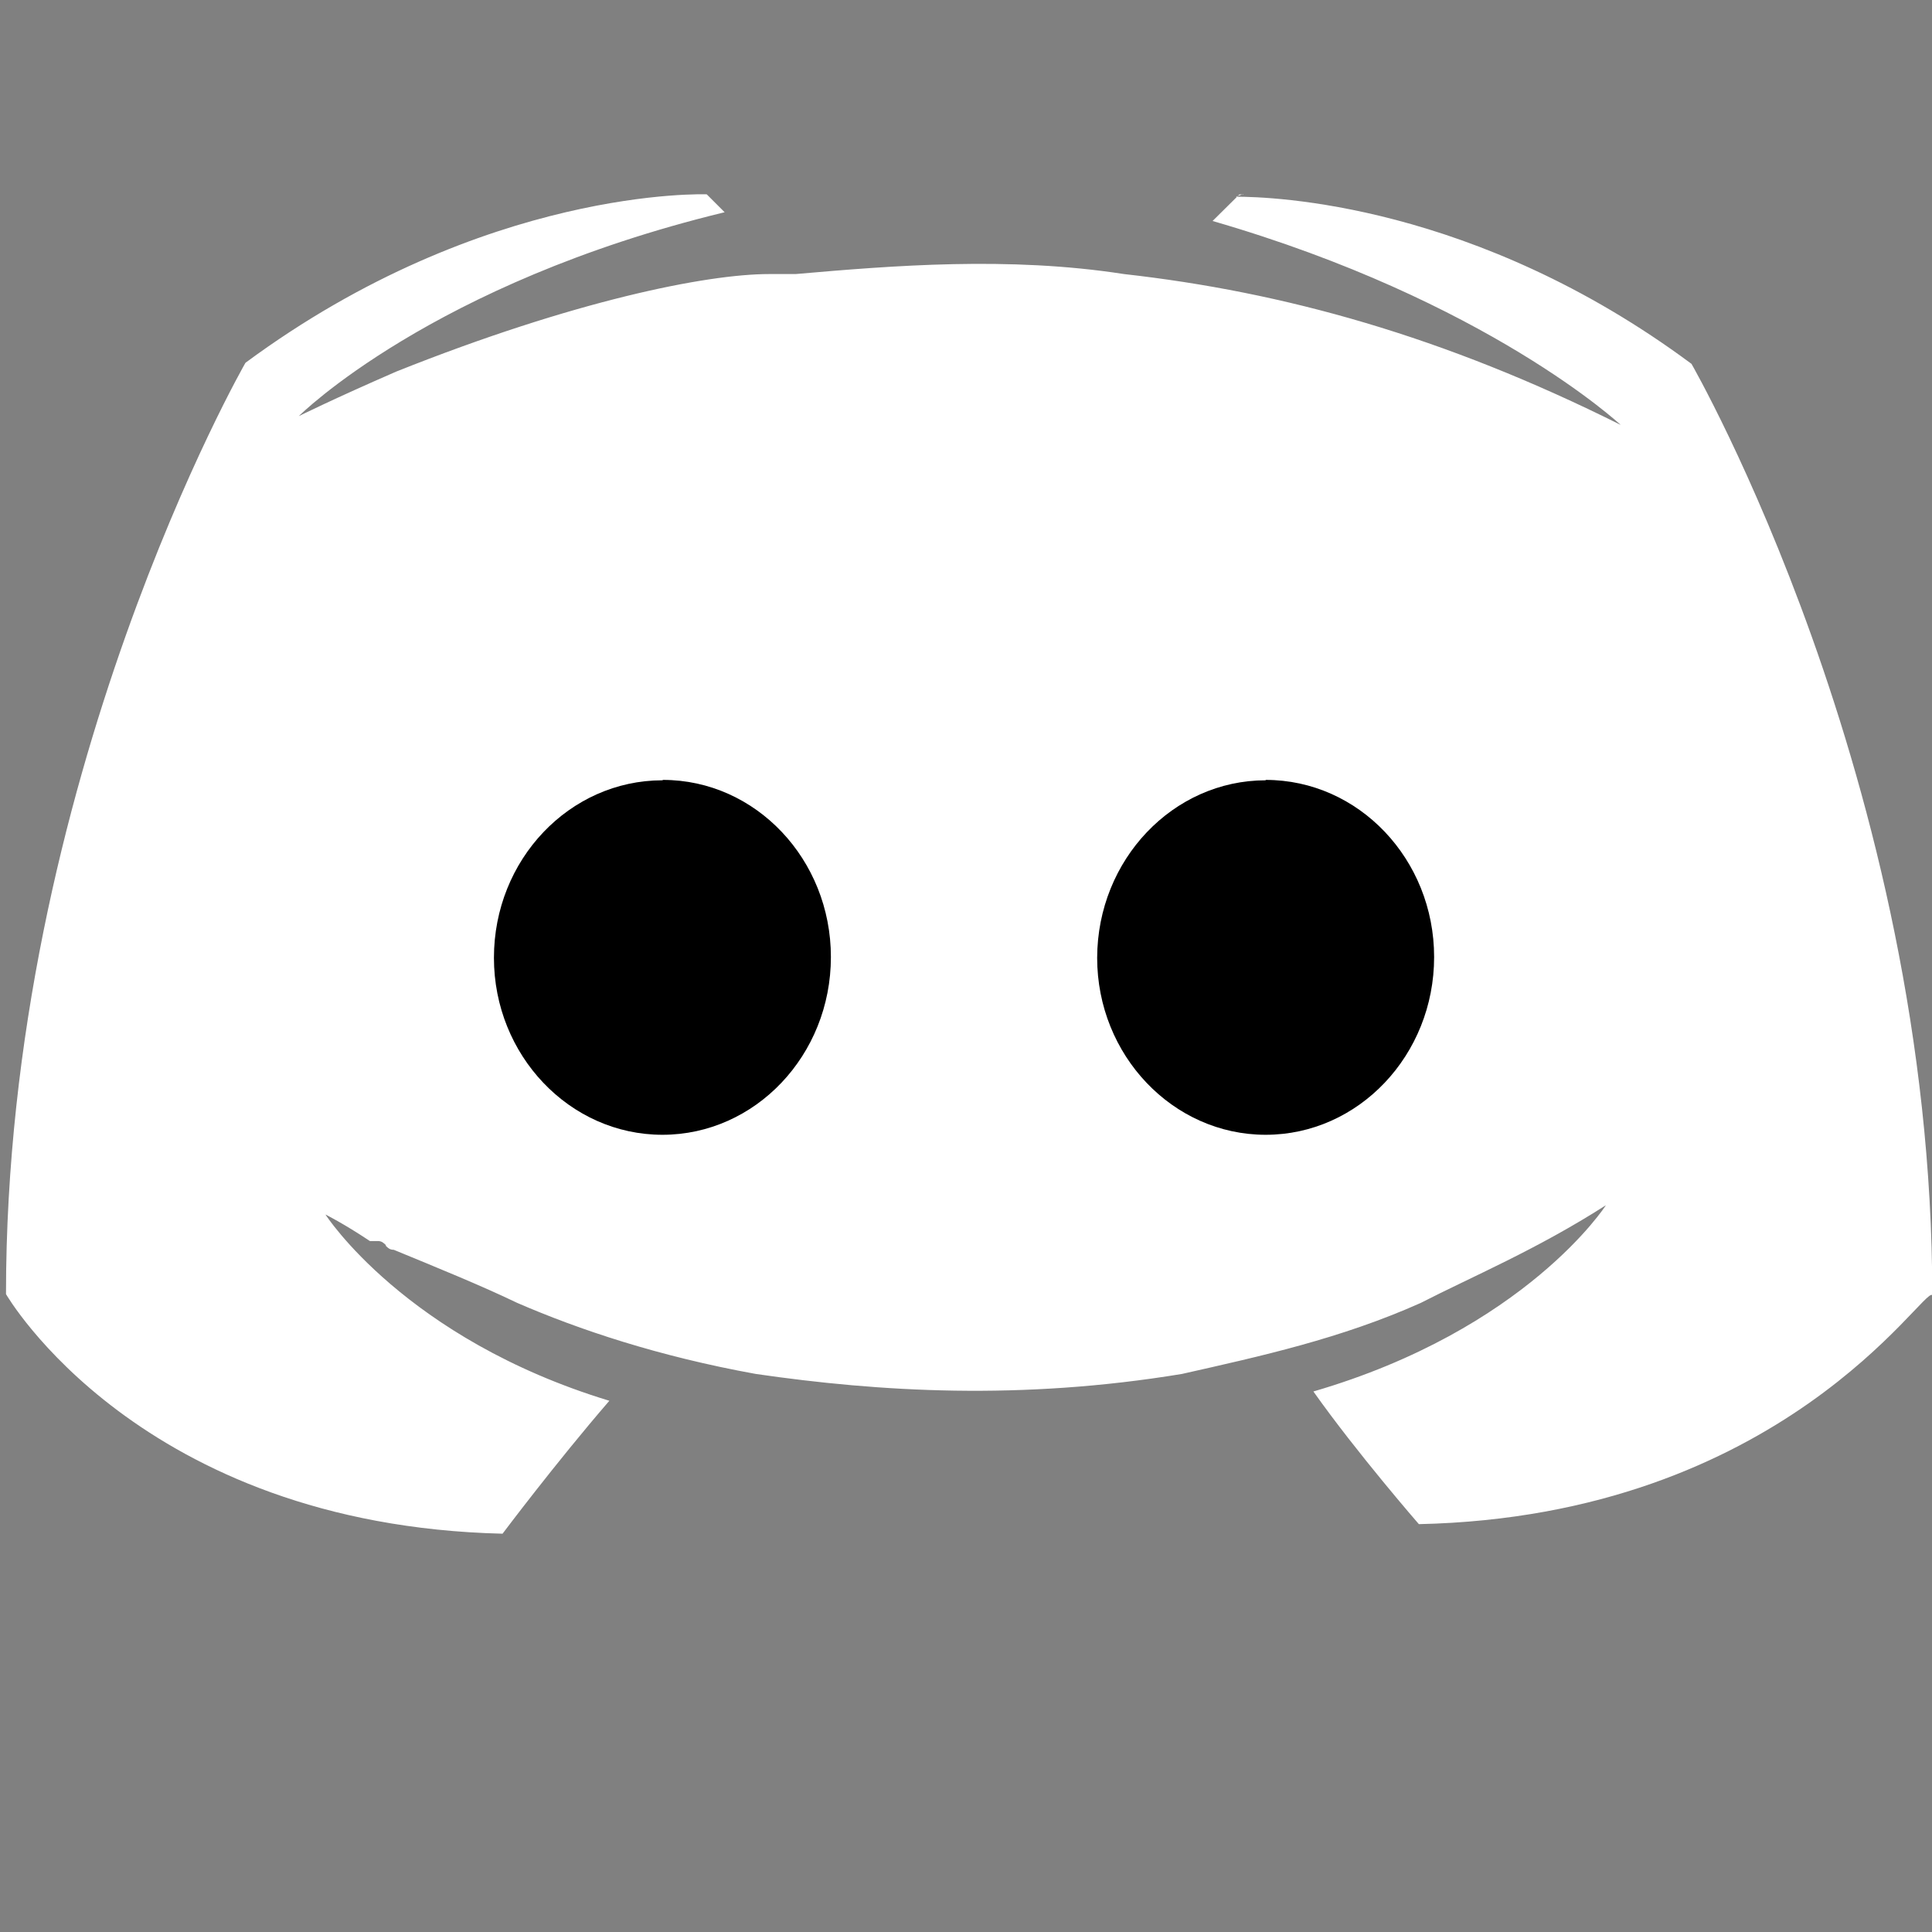
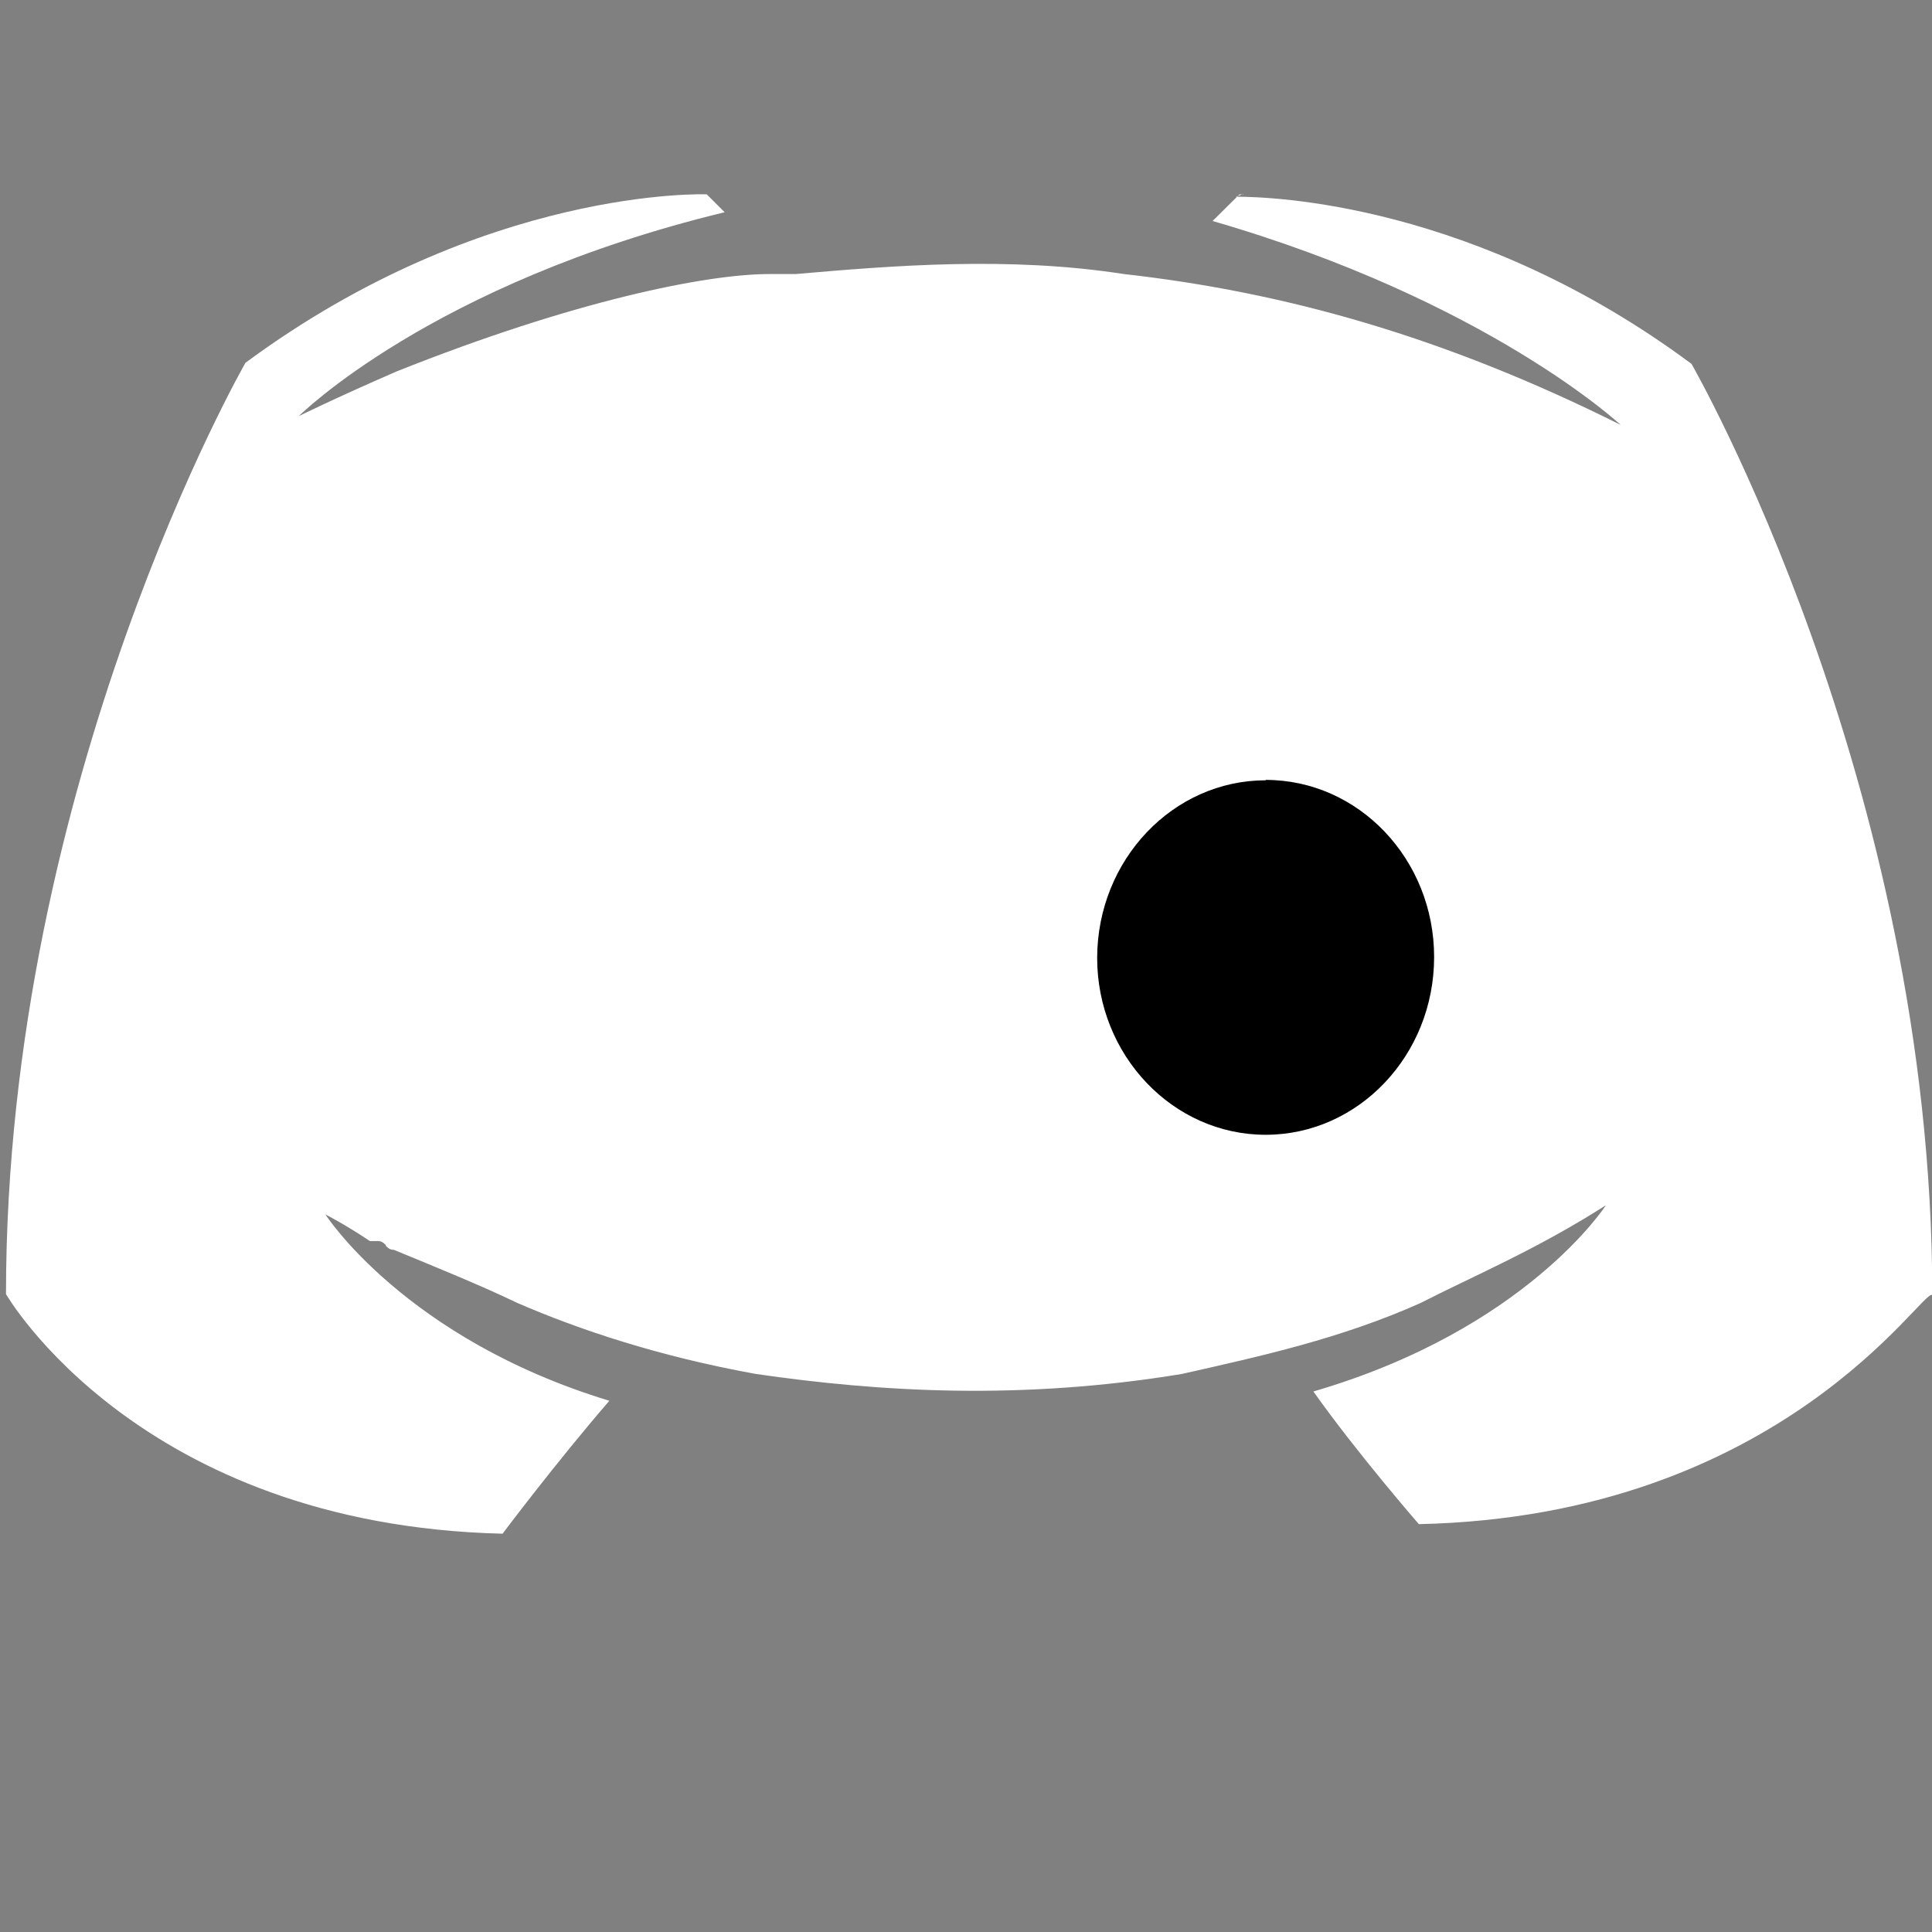
<svg xmlns="http://www.w3.org/2000/svg" xmlns:ns1="http://sodipodi.sourceforge.net/DTD/sodipodi-0.dtd" xmlns:ns2="http://www.inkscape.org/namespaces/inkscape" role="img" viewBox="0 0 24 24" version="1.1" id="svg6" ns1:docname="discord.svg" ns2:version="1.0.1 (3bc2e813f5, 2020-09-07)">
  <rect x="0" y="0" width="24" height="24" fill="#808080" stroke="none" />
  <defs id="defs10" />
  <ns1:namedview pagecolor="#ffffff" bordercolor="#666666" borderopacity="1" objecttolerance="10" gridtolerance="10" guidetolerance="10" ns2:pageopacity="0" ns2:pageshadow="2" ns2:window-width="1920" ns2:window-height="1017" id="namedview8" showgrid="false" ns2:zoom="17.708334" ns2:cx="4.4981673" ns2:cy="12.665009" ns2:window-x="-8" ns2:window-y="88" ns2:window-maximized="1" ns2:current-layer="svg6" ns2:document-rotation="0" ns2:snap-page="true" />
  <title id="title2" />
  <g id="g846" transform="matrix(1.648,0,0,1.648,-7.798,-6.95)">
    <path d="m 14.104,5.683 h -0.03 l -0.202,0.2 c 2.073,0.6 3.076,1.537 3.076,1.537 -1.336,-0.668 -2.54,-1.002 -3.744,-1.137 -0.87,-0.135 -1.74,-0.064 -2.475,0 h -0.2 c -0.47,0 -1.47,0.2 -2.81,0.735 -0.467,0.203 -0.735,0.336 -0.735,0.336 0,0 1.002,-1.002 3.21,-1.537 L 10.059,5.682 c 0,0 -1.672,-0.064 -3.477,1.27 0,0 -1.805,3.144 -1.805,7.02 0,0 1,1.74 3.743,1.806 0,0 0.4,-0.533 0.805,-1.002 -1.54,-0.468 -2.14,-1.404 -2.14,-1.404 0,0 0.134,0.066 0.335,0.2 h 0.06 c 0.03,0 0.044,0.015 0.06,0.03 v 0.006 c 0.016,0.016 0.03,0.03 0.06,0.03 0.33,0.136 0.66,0.27 0.93,0.4 0.466,0.202 1.065,0.403 1.8,0.536 0.93,0.135 1.996,0.2 3.21,0 0.6,-0.135 1.2,-0.267 1.8,-0.535 0.39,-0.2 0.87,-0.4 1.397,-0.737 0,0 -0.6,0.936 -2.205,1.404 0.33,0.466 0.795,1 0.795,1 2.744,-0.06 3.81,-1.8 3.87,-1.726 0,-3.87 -1.815,-7.02 -1.815,-7.02 C 15.847,5.746 14.317,5.7 14.047,5.7 l 0.056,-0.02 z" id="path834" style="fill:#ffffff;fill-opacity:1" />
-     <path d="m 9.729,10.096 c 0.7,0 1.266,0.6 1.266,1.335 0,0.74 -0.57,1.34 -1.27,1.34 -0.7,0 -1.27,-0.6 -1.27,-1.334 0,-0.74 0.57,-1.338 1.27,-1.338 z" id="path838" />
-     <path d="m 14.272,10.096 c 0.703,0 1.27,0.6 1.27,1.335 0,0.74 -0.57,1.34 -1.27,1.34 -0.7,0 -1.27,-0.6 -1.27,-1.334 0.002,-0.74 0.573,-1.338 1.27,-1.338 z" id="path836" />
+     <path d="m 14.272,10.096 c 0.703,0 1.27,0.6 1.27,1.335 0,0.74 -0.57,1.34 -1.27,1.34 -0.7,0 -1.27,-0.6 -1.27,-1.334 0.002,-0.74 0.573,-1.338 1.27,-1.338 " id="path836" />
  </g>
</svg>